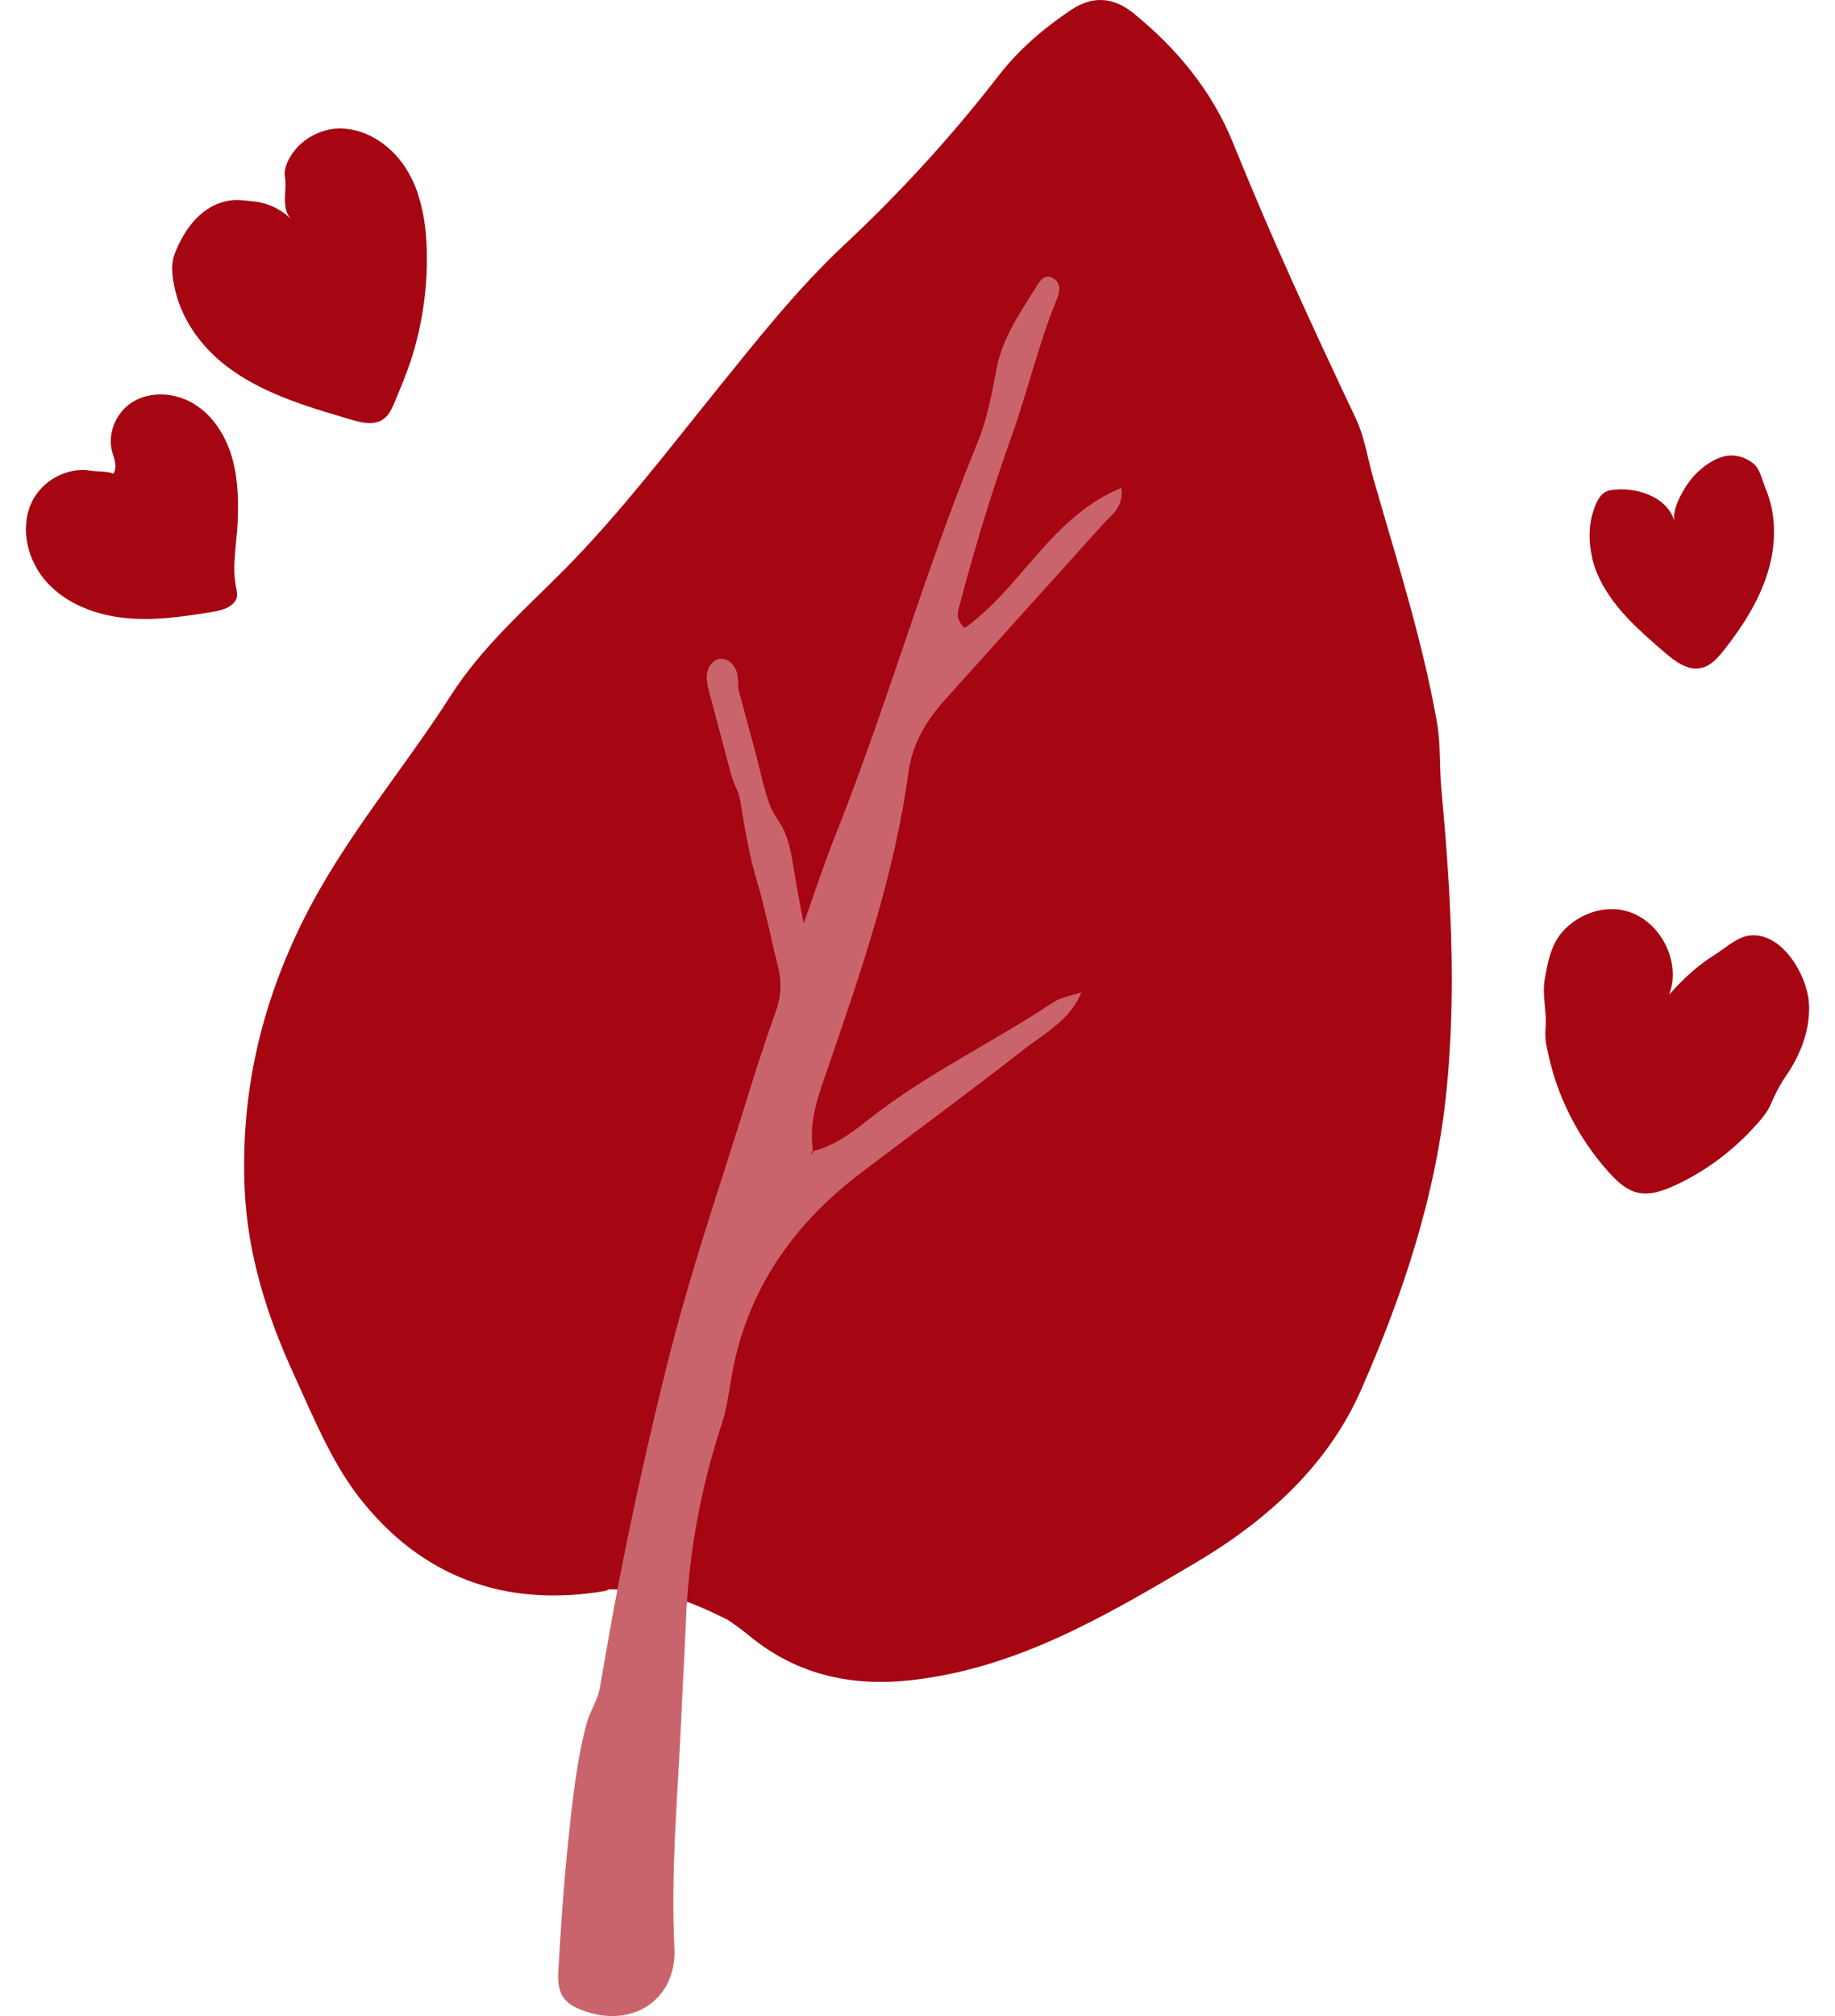
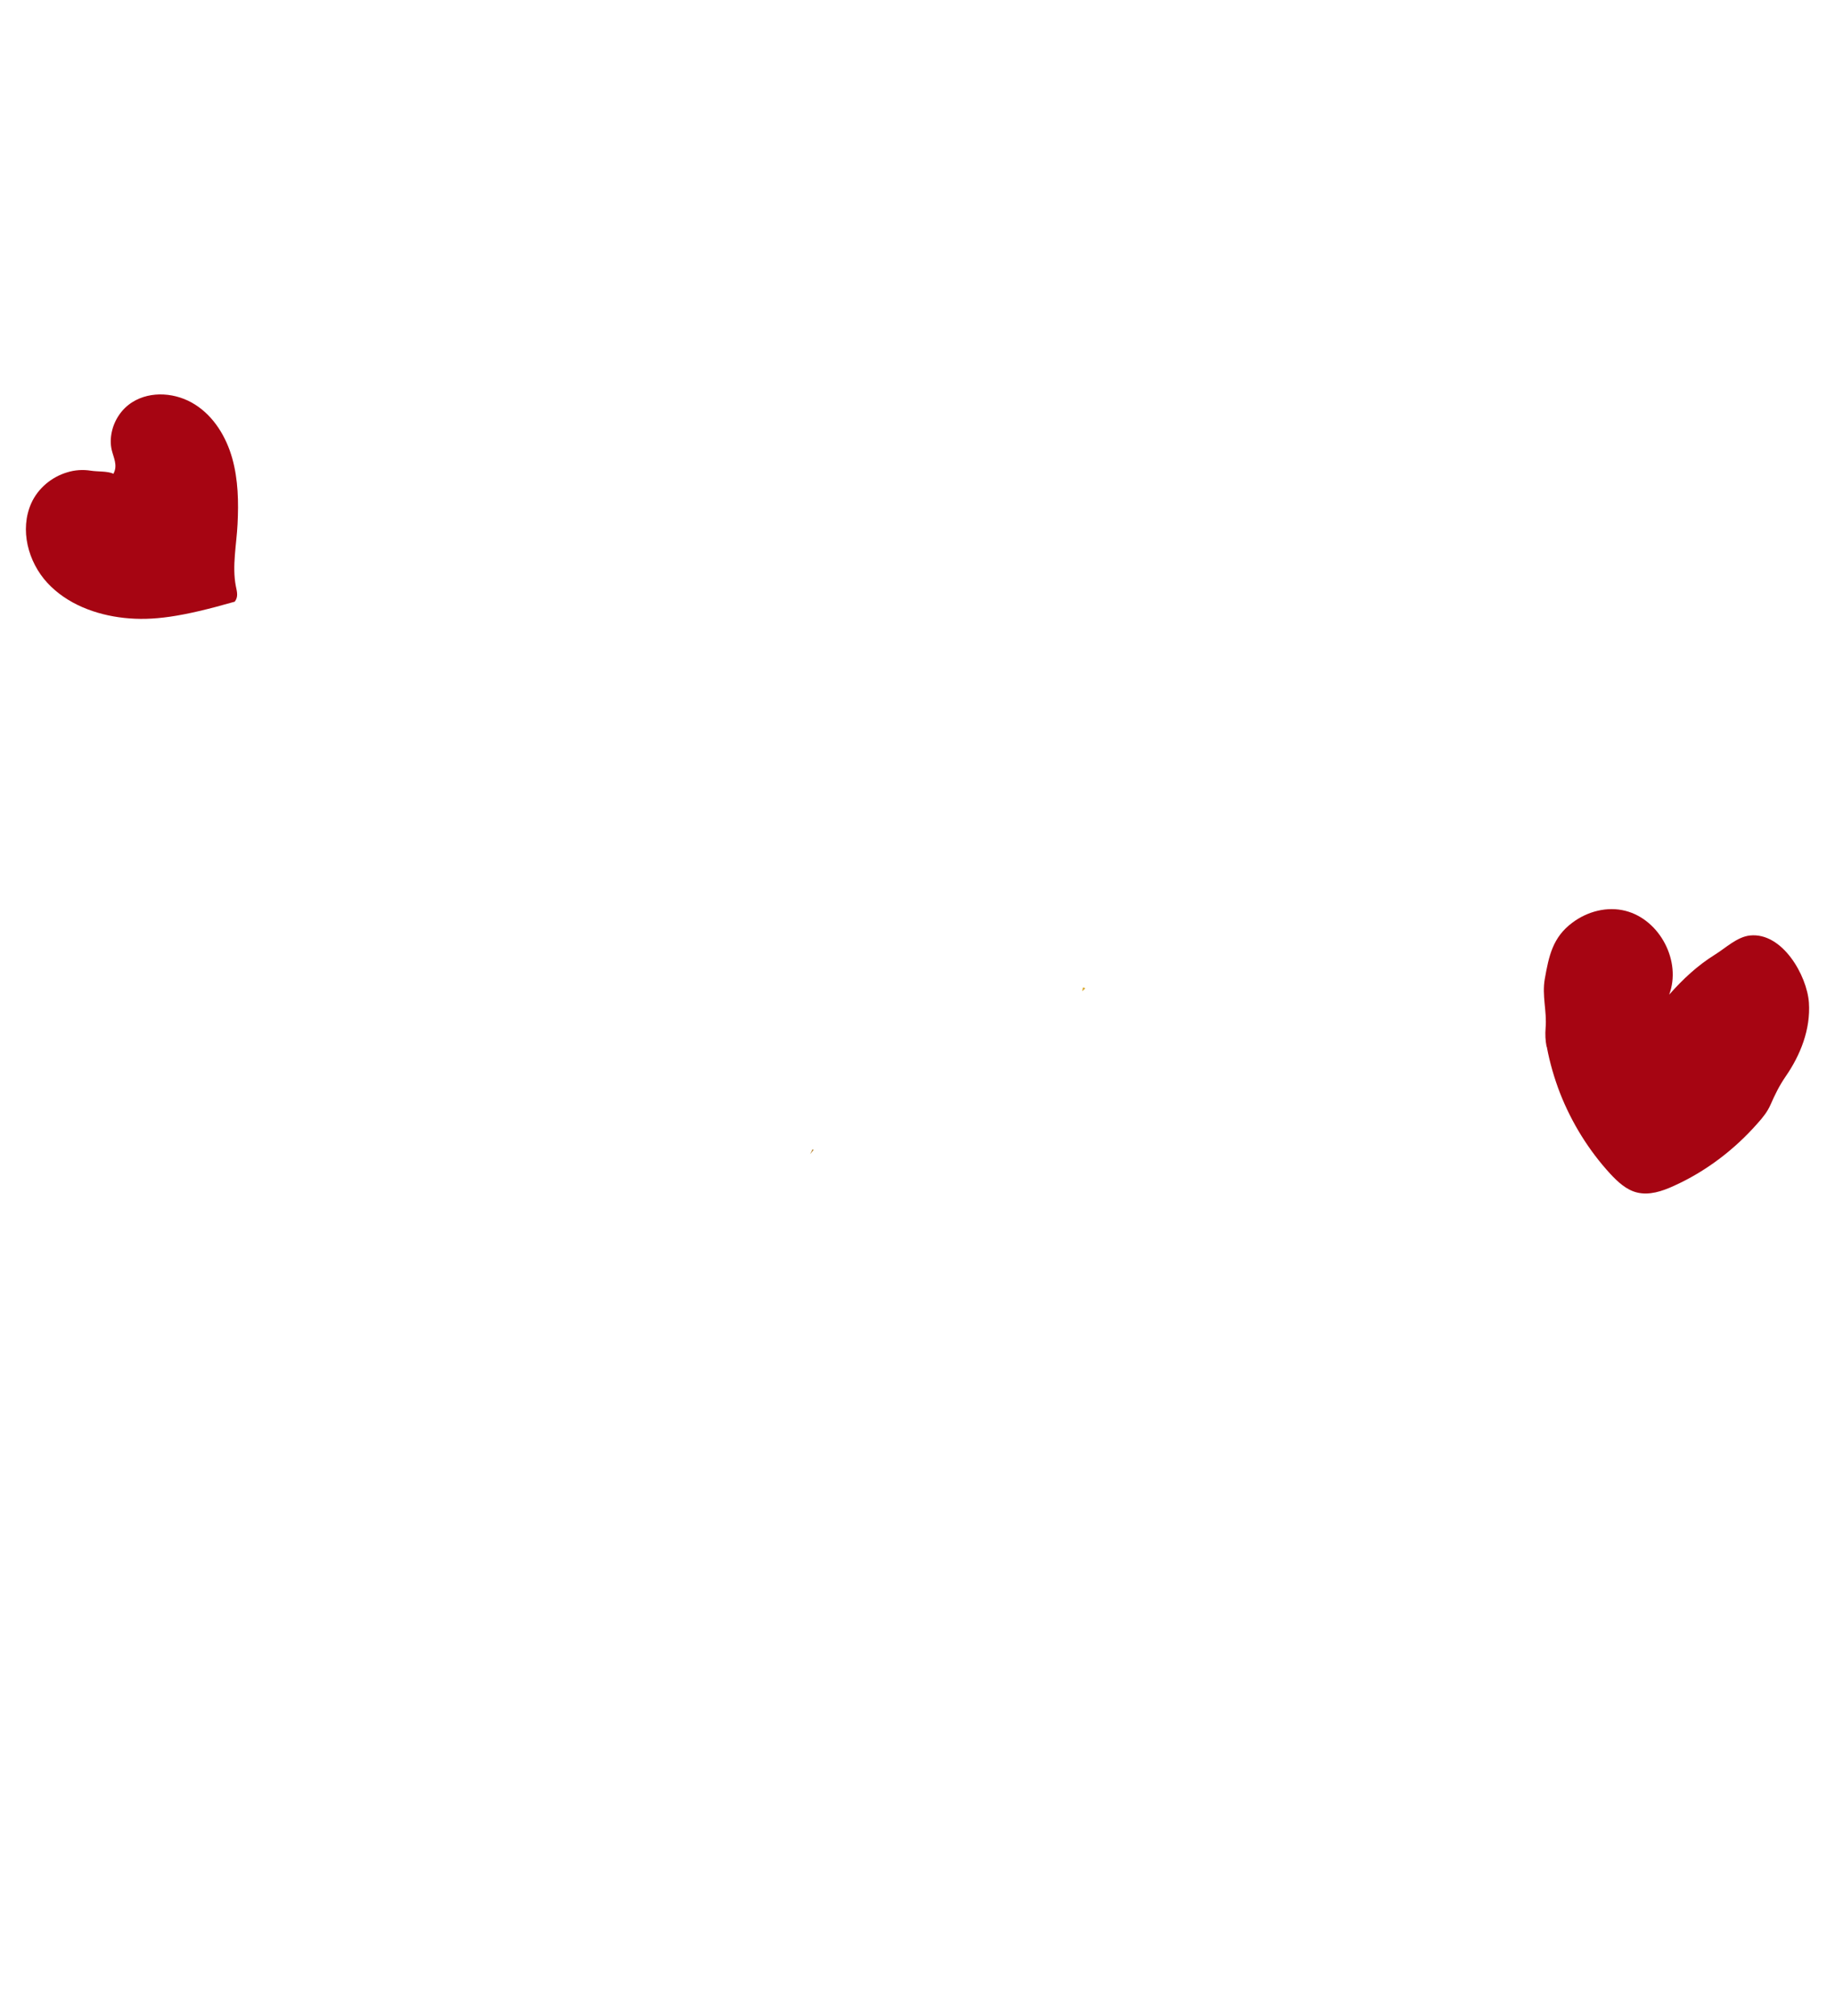
<svg xmlns="http://www.w3.org/2000/svg" width="51" height="56" viewBox="0 0 51 56" fill="none">
  <path d="M42.984 29.076C42.95 28.894 42.942 28.734 42.957 28.548C42.996 28.094 42.852 27.655 42.934 27.192C43.047 26.559 43.151 26.035 43.703 25.627C44.119 25.316 44.666 25.169 45.179 25.301C46.135 25.546 46.74 26.707 46.391 27.628C46.775 27.196 47.175 26.82 47.669 26.513C47.964 26.33 48.279 26.023 48.636 25.985C49.537 25.891 50.221 27.095 50.275 27.849C50.325 28.587 50.042 29.305 49.626 29.904C49.448 30.164 49.331 30.405 49.207 30.688C49.121 30.882 48.993 31.042 48.853 31.197C48.205 31.935 47.409 32.541 46.511 32.945C46.193 33.089 45.836 33.209 45.494 33.123C45.199 33.05 44.962 32.828 44.752 32.603C44.154 31.951 43.68 31.185 43.357 30.362C43.198 29.95 43.074 29.523 42.992 29.088C42.992 29.084 42.992 29.076 42.992 29.072L42.984 29.076Z" fill="#A60512" />
-   <path d="M11.616 5.399C11.787 5.9 11.849 6.444 11.861 6.976C11.884 7.885 11.768 8.797 11.523 9.671C11.399 10.11 11.235 10.537 11.057 10.957C10.944 11.217 10.843 11.578 10.556 11.699C10.241 11.831 9.841 11.679 9.534 11.59C9.153 11.477 8.773 11.365 8.4 11.233C7.658 10.976 6.928 10.654 6.303 10.176C5.642 9.675 5.106 8.964 4.893 8.156C4.803 7.826 4.726 7.399 4.85 7.065C5.118 6.358 5.619 5.671 6.415 5.566C6.609 5.539 6.839 5.573 7.037 5.593C7.433 5.632 7.813 5.807 8.093 6.09C7.833 5.822 7.946 5.379 7.934 5.049C7.934 4.956 7.903 4.867 7.914 4.769C7.938 4.544 8.074 4.315 8.217 4.144C8.528 3.783 9.006 3.558 9.484 3.569C10.249 3.585 10.944 4.098 11.332 4.758C11.449 4.96 11.546 5.17 11.62 5.391L11.616 5.399Z" fill="#A60512" />
-   <path d="M3.16 13.144C3.273 12.922 3.157 12.713 3.106 12.503C3.067 12.34 3.071 12.165 3.106 12.002C3.176 11.668 3.382 11.357 3.673 11.174C4.194 10.844 4.904 10.906 5.425 11.24C5.945 11.571 6.287 12.134 6.454 12.728C6.621 13.322 6.633 13.948 6.602 14.561C6.575 15.117 6.446 15.73 6.555 16.282C6.586 16.437 6.629 16.577 6.524 16.713C6.369 16.919 6.07 16.97 5.833 17.008C5.044 17.137 4.244 17.249 3.452 17.164C2.659 17.078 1.863 16.779 1.319 16.193C0.776 15.606 0.543 14.709 0.869 13.979C1.055 13.563 1.436 13.248 1.867 13.12C2.081 13.054 2.302 13.039 2.523 13.074C2.71 13.105 2.986 13.082 3.153 13.159C3.153 13.159 3.157 13.151 3.16 13.148V13.144Z" fill="#A60512" />
-   <path d="M44.255 15.505C44.15 15.066 44.146 14.6 44.29 14.177C44.367 13.94 44.484 13.664 44.756 13.617C45.435 13.505 46.34 13.777 46.542 14.491C46.453 14.185 46.745 13.668 46.911 13.431C47.133 13.116 47.447 12.845 47.809 12.709C48.12 12.592 48.461 12.662 48.721 12.868C48.931 13.035 48.962 13.322 49.067 13.559C49.358 14.239 49.366 15.02 49.18 15.727C48.955 16.585 48.469 17.354 47.921 18.049C47.747 18.271 47.545 18.504 47.265 18.558C46.896 18.632 46.554 18.368 46.271 18.127C45.579 17.533 44.868 16.915 44.465 16.096C44.371 15.909 44.301 15.711 44.251 15.505H44.255Z" fill="#A60512" />
+   <path d="M3.16 13.144C3.273 12.922 3.157 12.713 3.106 12.503C3.067 12.34 3.071 12.165 3.106 12.002C3.176 11.668 3.382 11.357 3.673 11.174C4.194 10.844 4.904 10.906 5.425 11.24C5.945 11.571 6.287 12.134 6.454 12.728C6.621 13.322 6.633 13.948 6.602 14.561C6.575 15.117 6.446 15.73 6.555 16.282C6.586 16.437 6.629 16.577 6.524 16.713C5.044 17.137 4.244 17.249 3.452 17.164C2.659 17.078 1.863 16.779 1.319 16.193C0.776 15.606 0.543 14.709 0.869 13.979C1.055 13.563 1.436 13.248 1.867 13.12C2.081 13.054 2.302 13.039 2.523 13.074C2.71 13.105 2.986 13.082 3.153 13.159C3.153 13.159 3.157 13.151 3.16 13.148V13.144Z" fill="#A60512" />
  <path d="M30.074 27.538C30.082 27.5 30.089 27.43 30.101 27.43C30.186 27.43 30.175 27.468 30.07 27.535H30.074V27.538Z" fill="#DDB141" />
  <path d="M22.612 31.943C22.581 31.982 22.55 32.02 22.515 32.059C22.538 32.013 22.561 31.97 22.581 31.923L22.608 31.939L22.612 31.943Z" fill="#B6812C" />
-   <path d="M38.168 13.287C38.009 12.736 37.935 12.161 37.679 11.617C36.486 9.1 35.321 6.572 34.276 3.985C33.69 2.532 32.715 1.351 31.499 0.365C30.955 -0.074 30.38 -0.128 29.786 0.264C29.017 0.777 28.318 1.371 27.751 2.105C26.453 3.783 25.016 5.352 23.474 6.793C22.162 8.021 21.062 9.415 19.948 10.794C18.565 12.503 17.233 14.258 15.683 15.824C14.576 16.939 13.395 17.968 12.529 19.32C11.193 21.409 9.565 23.281 8.435 25.546C7.235 27.954 6.687 30.401 6.8 33.027C6.878 34.825 7.414 36.538 8.163 38.169C8.699 39.338 9.196 40.574 9.969 41.576C11.686 43.793 14.024 44.671 16.829 44.19C16.864 44.178 16.895 44.162 16.926 44.147C17.4 44.147 17.87 44.174 18.336 44.271C19 44.411 19.621 44.691 20.231 44.998C20.437 45.133 20.635 45.281 20.825 45.436C22.127 46.512 23.641 46.85 25.277 46.675C28.229 46.361 30.714 44.893 33.204 43.424C35.197 42.248 36.894 40.721 37.822 38.62C38.999 35.947 39.924 33.174 40.211 30.215C40.479 27.437 40.316 24.683 40.06 21.922C40.001 21.3 40.048 20.683 39.935 20.054C39.528 17.746 38.809 15.529 38.168 13.287Z" fill="#A60512" />
-   <path d="M30.066 27.534C29.763 28.331 29.025 28.703 28.415 29.181C26.943 30.335 25.428 31.438 23.937 32.572C22.049 34.005 20.767 35.815 20.34 38.196C20.262 38.623 20.208 39.093 20.076 39.505C19.928 39.948 19.796 40.395 19.68 40.845C19.443 41.766 19.272 42.702 19.167 43.646C19.117 44.12 19.078 44.593 19.062 45.067C19.027 45.957 18.973 46.831 18.934 47.724C18.841 49.849 18.639 51.962 18.744 54.102C18.822 55.655 17.396 56.432 15.986 55.752C15.512 55.523 15.493 55.108 15.52 54.688C15.59 53.508 15.668 52.323 15.792 51.146C15.908 50.051 16.021 48.909 16.312 47.844C16.406 47.507 16.608 47.242 16.67 46.889C16.845 45.883 17.019 44.877 17.213 43.875C17.602 41.871 18.049 39.878 18.542 37.897C19.043 35.889 19.676 33.928 20.309 31.958C20.729 30.657 21.109 29.333 21.579 28.047C21.719 27.62 21.727 27.243 21.618 26.827C21.42 26.058 21.276 25.27 21.047 24.509C20.818 23.755 20.698 22.982 20.566 22.209C20.546 22.1 20.519 22.011 20.472 21.914C20.352 21.673 20.294 21.413 20.224 21.153C20.057 20.52 19.886 19.886 19.719 19.253C19.668 19.071 19.622 18.88 19.653 18.694C19.684 18.508 19.82 18.325 20.006 18.302C20.197 18.278 20.379 18.426 20.453 18.605C20.507 18.733 20.515 18.873 20.515 19.012C20.515 19.145 20.546 19.234 20.581 19.362C20.717 19.871 20.853 20.38 20.993 20.889C21.125 21.378 21.222 21.895 21.401 22.372C21.505 22.652 21.711 22.866 21.82 23.137C21.999 23.58 22.049 24.097 22.135 24.567C22.201 24.928 22.263 25.289 22.337 25.647C22.64 24.8 22.919 23.945 23.253 23.114C24.667 19.545 25.712 15.839 27.172 12.285C27.44 11.633 27.569 10.918 27.701 10.223C27.868 9.372 28.353 8.688 28.792 7.978C28.897 7.807 29.033 7.585 29.278 7.733C29.491 7.861 29.46 8.102 29.379 8.296C28.866 9.535 28.571 10.844 28.12 12.103C27.572 13.637 27.095 15.191 26.683 16.764C26.633 16.954 26.52 17.16 26.807 17.447C28.373 16.344 29.219 14.344 31.169 13.551C31.224 14.095 30.917 14.278 30.695 14.518C29.212 16.162 27.728 17.805 26.248 19.455C25.735 20.026 25.355 20.671 25.25 21.448C24.865 24.279 23.941 26.963 23.016 29.647C22.76 30.385 22.469 31.131 22.593 31.947C22.57 31.993 22.546 32.036 22.527 32.083C22.558 32.044 22.589 32.005 22.624 31.966C23.203 31.822 23.673 31.465 24.123 31.108C25.724 29.841 27.576 28.968 29.266 27.845C29.499 27.69 29.81 27.651 30.078 27.558L30.066 27.534Z" fill="#CA646C" />
</svg>